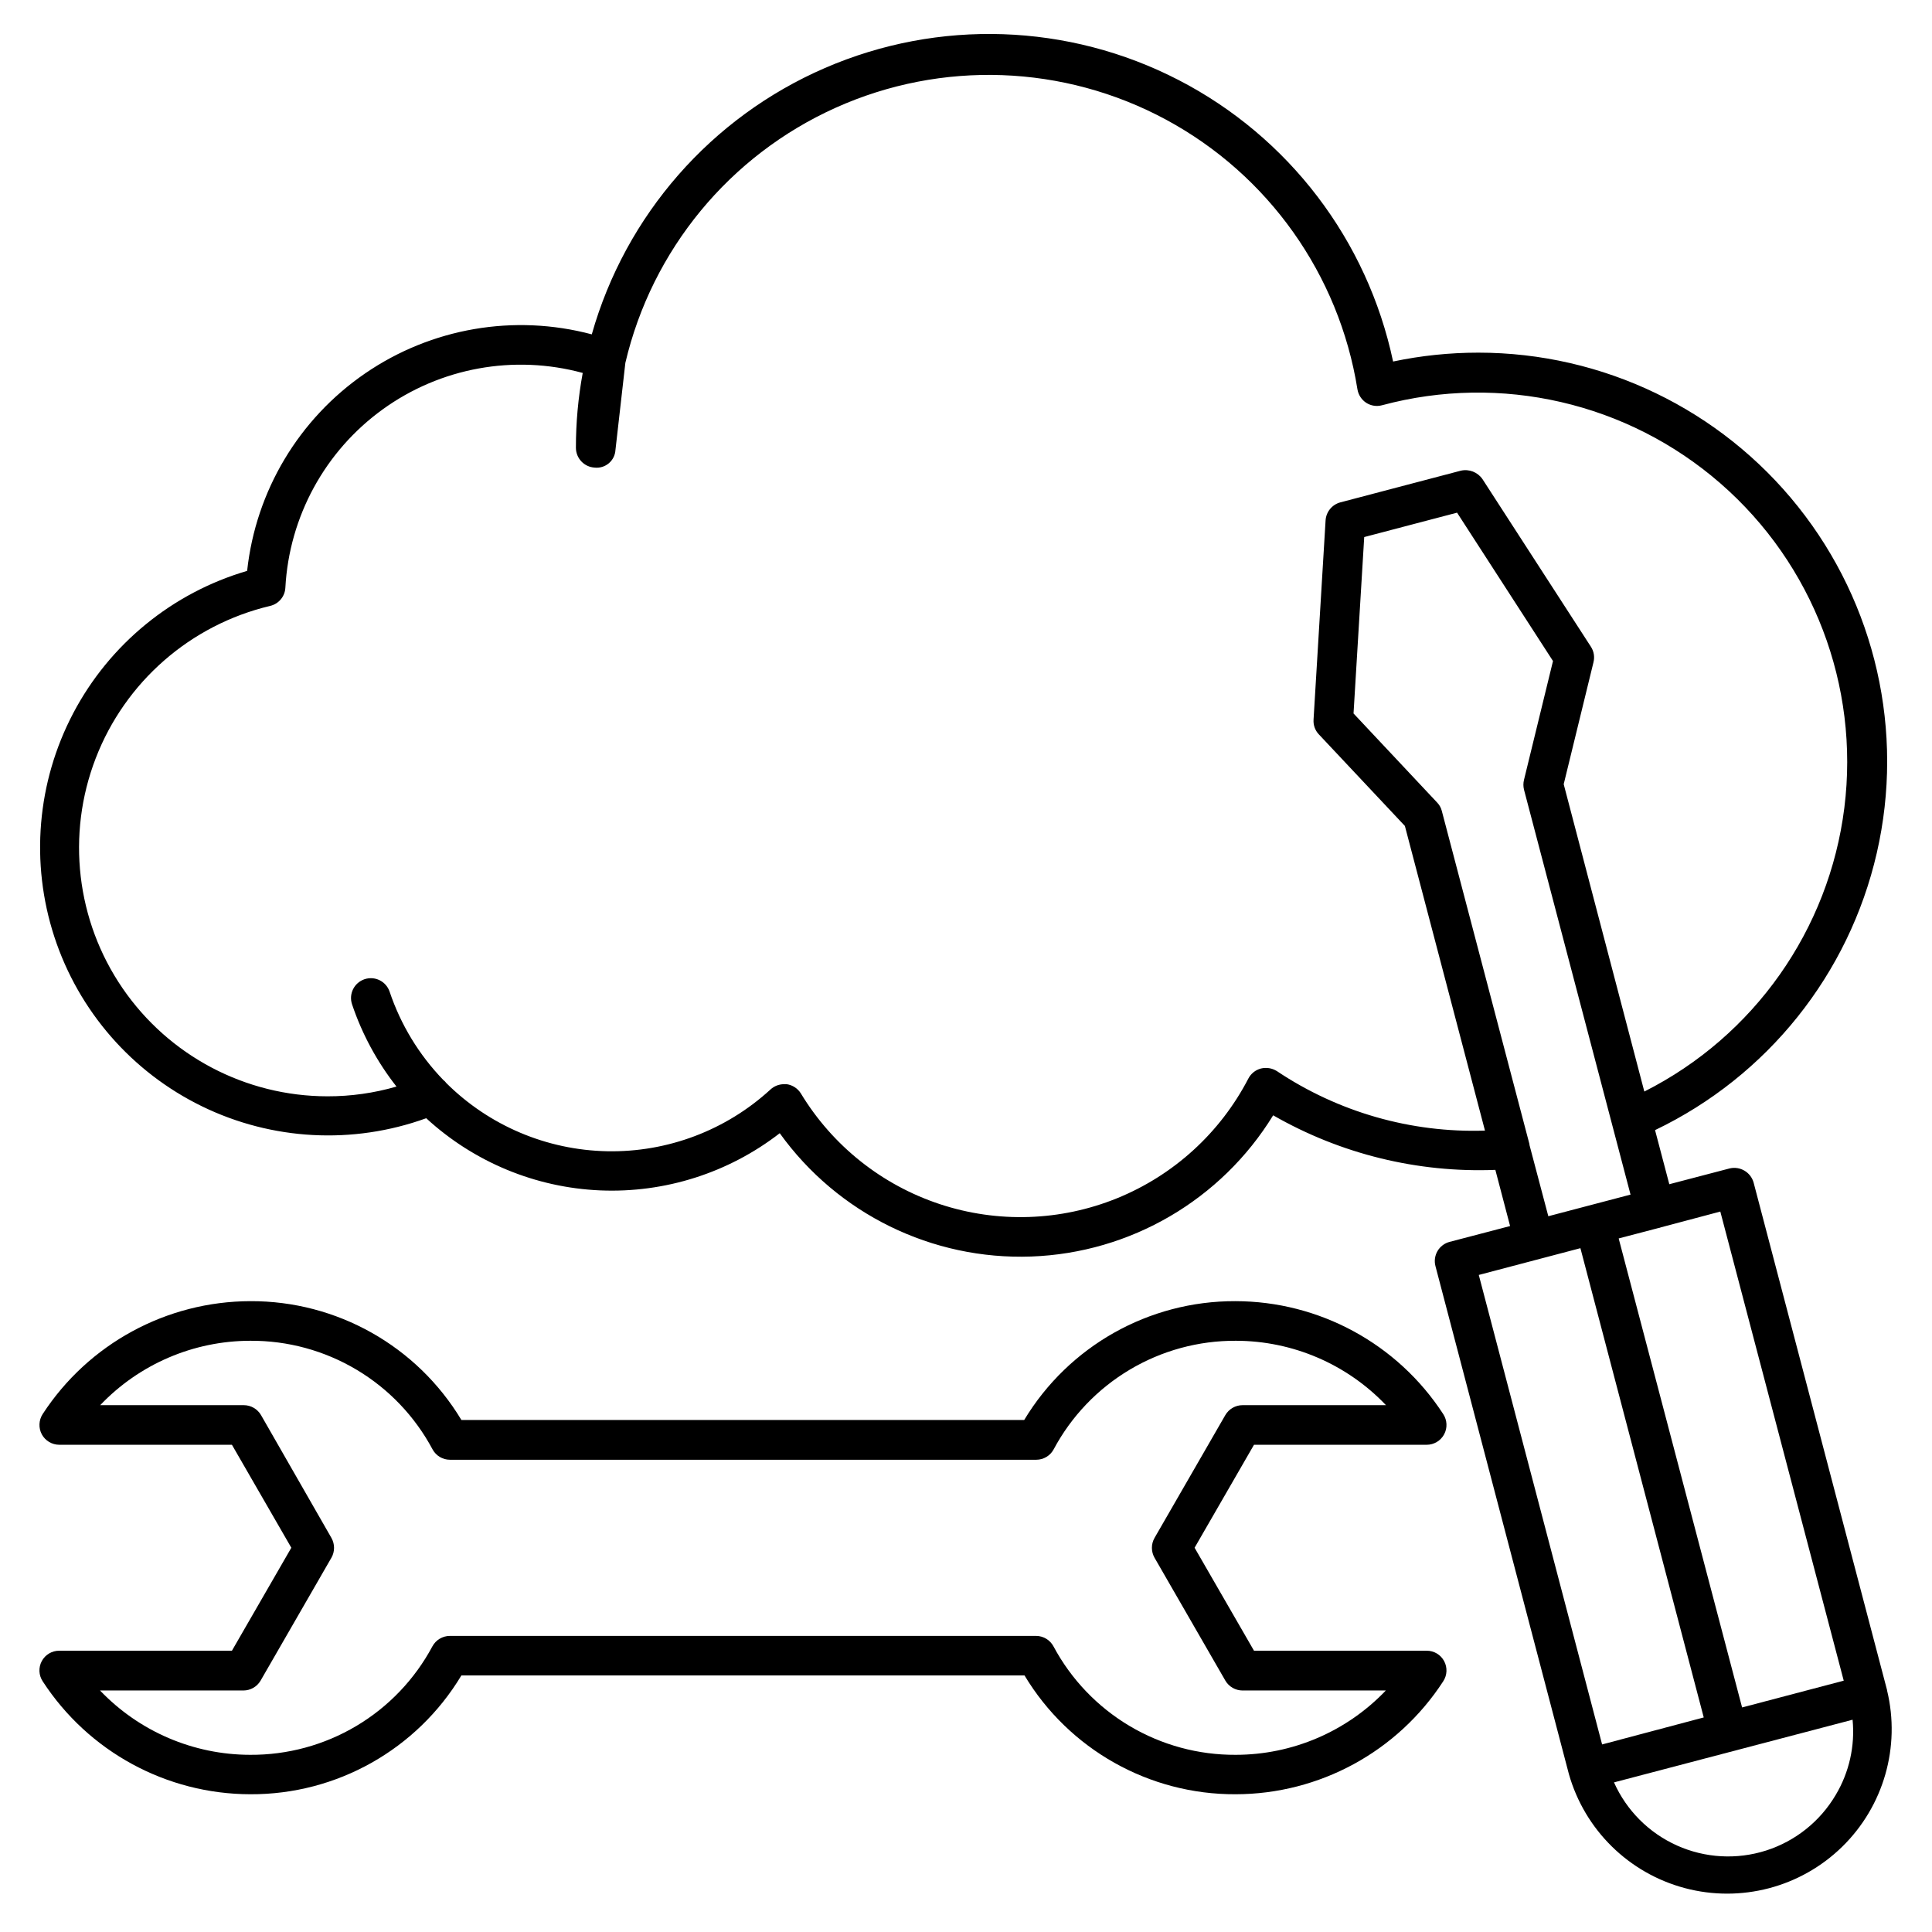
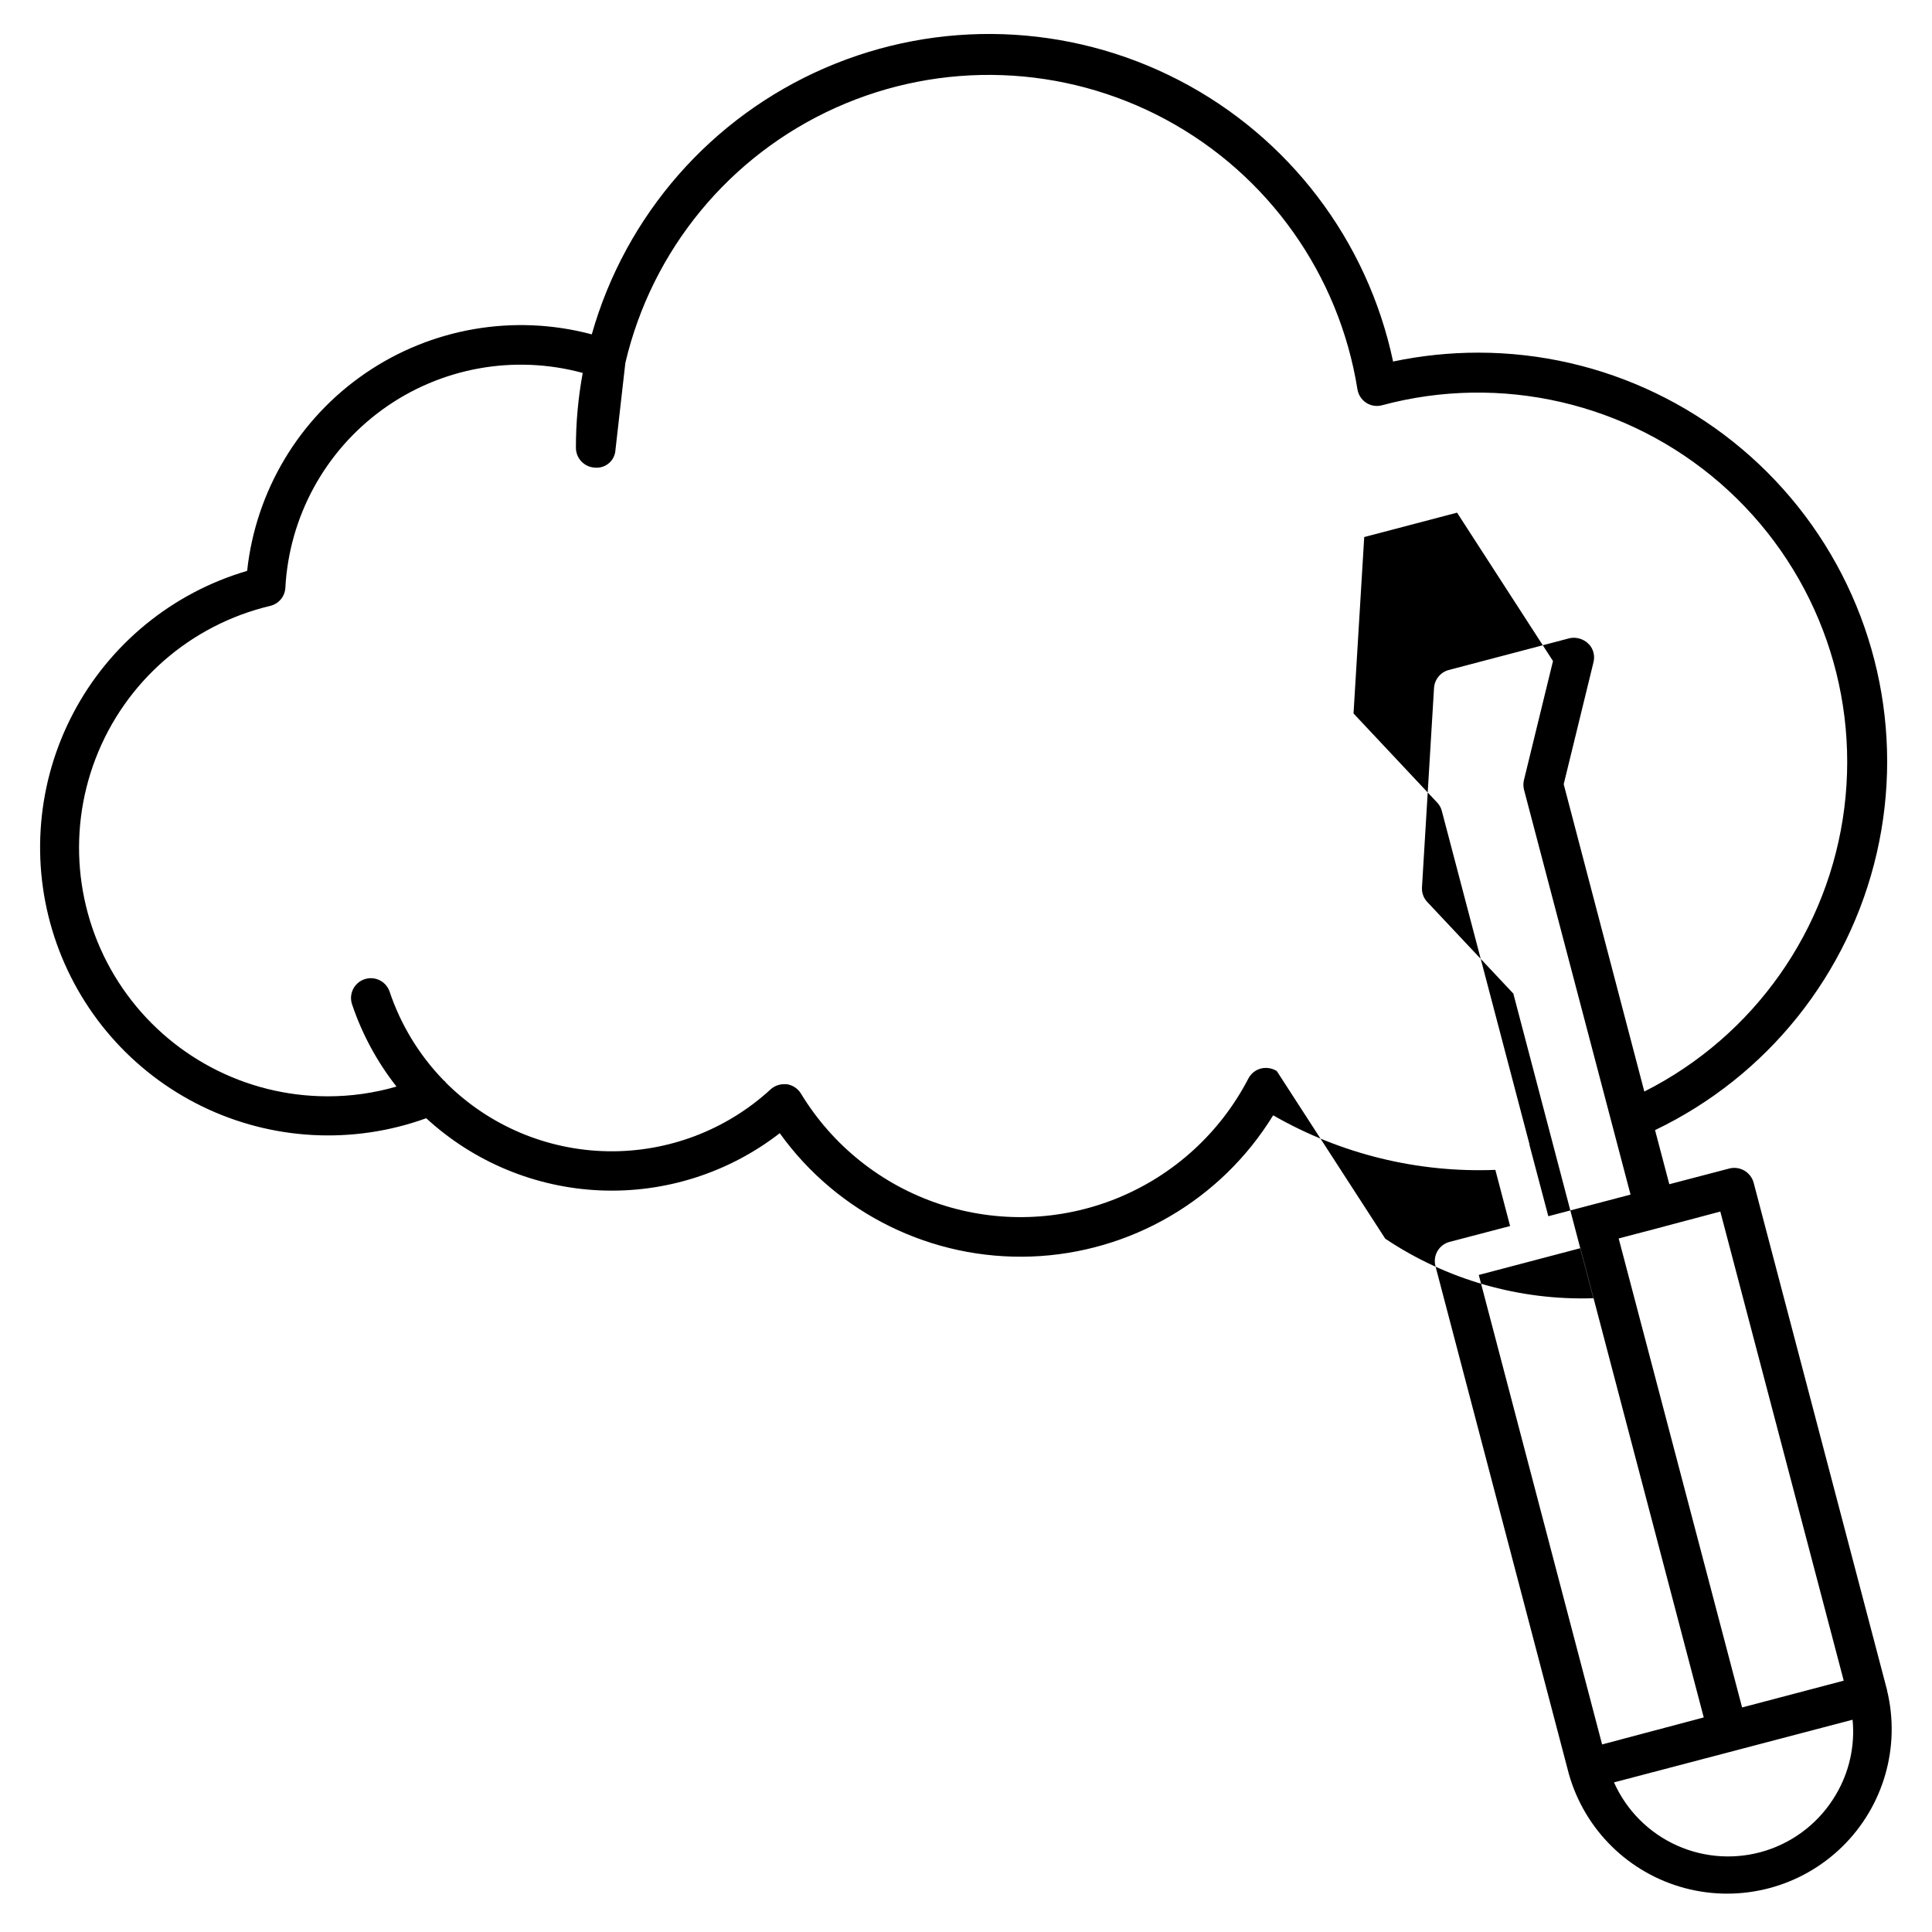
<svg xmlns="http://www.w3.org/2000/svg" fill="#000000" width="800px" height="800px" version="1.1" viewBox="144 144 512 512">
  <g>
-     <path d="m522.09 526.88c1.926 0 3.699-1.059 4.613-2.754 0.918-1.695 0.828-3.758-0.227-5.371-12.125-18.652-32.855-29.914-55.105-29.934-22.887-0.074-44.129 11.883-55.945 31.488h-149.15c-11.793-19.625-33.047-31.586-55.941-31.488-22.211 0.055-42.898 11.301-55.02 29.914-1.051 1.621-1.141 3.688-0.23 5.394 0.922 1.688 2.691 2.742 4.617 2.75h45.762l15.742 27.289-15.742 27.289h-45.762c-1.926-0.008-3.703 1.043-4.621 2.738-0.918 1.695-0.828 3.758 0.234 5.367 12.102 18.633 32.797 29.895 55.02 29.934 22.895 0.105 44.156-11.859 55.941-31.488h149.23c11.793 19.625 33.047 31.59 55.945 31.488 22.223-0.027 42.922-11.293 55.02-29.934 1.059-1.609 1.148-3.672 0.23-5.367-0.918-1.695-2.691-2.746-4.617-2.738h-45.762l-15.742-27.289 15.742-27.289zm-53.363-7.871-18.766 32.559c-0.926 1.625-0.926 3.621 0 5.246l18.766 32.559c0.945 1.621 2.68 2.621 4.555 2.625h37.977c-10.375 10.879-24.75 17.039-39.781 17.047-9.898 0.055-19.625-2.586-28.133-7.648-8.508-5.059-15.477-12.344-20.148-21.07-0.91-1.719-2.695-2.793-4.641-2.793h-155.34c-1.945 0.004-3.727 1.078-4.641 2.793-4.672 8.727-11.637 16.016-20.145 21.074-8.508 5.062-18.238 7.703-28.137 7.644-15.031-0.016-29.402-6.176-39.781-17.047h37.996c1.879-0.004 3.609-1.004 4.555-2.625l18.766-32.559h0.004c0.922-1.625 0.922-3.621 0-5.246l-18.664-32.559c-0.945-1.621-2.68-2.621-4.555-2.625h-38.059c10.371-10.887 24.746-17.055 39.781-17.066 9.902-0.059 19.633 2.594 28.141 7.66 8.512 5.066 15.473 12.363 20.141 21.098 0.914 1.711 2.699 2.777 4.641 2.773h155.34c1.941 0.008 3.727-1.059 4.641-2.773 4.668-8.73 11.633-16.023 20.141-21.09 8.508-5.07 18.238-7.719 28.141-7.668 15.035 0.012 29.41 6.18 39.777 17.066h-38.016c-1.875 0.004-3.609 1.004-4.555 2.625z" />
-     <path d="m644.09 591.89-35.371-134.52c-0.777-2.719-3.539-4.359-6.297-3.738l-16.039 4.199-3.777-14.336v-0.004c29.754-14.258 51.387-41.301 58.766-73.461 7.383-32.156-0.297-65.926-20.852-91.734-20.559-25.809-51.754-40.84-84.75-40.84-7.59 0-15.16 0.785-22.586 2.352-6.793-32.141-27.66-59.527-56.848-74.602-29.184-15.074-63.598-16.242-93.738-3.18-30.141 13.062-52.816 38.977-61.77 70.582-20.574-5.477-42.516-1.695-60.07 10.352-17.555 12.047-28.977 31.16-31.266 52.328-19.824 5.812-36.449 19.414-46.074 37.691-9.625 18.281-11.43 39.68-5.008 59.316 6.426 19.633 20.531 35.828 39.102 44.883 18.57 9.055 40.016 10.195 59.441 3.164 12.633 11.621 28.973 18.398 46.121 19.125 17.148 0.723 34-4.644 47.566-15.156 15.348 21.367 40.367 33.633 66.652 32.68 26.289-0.953 50.352-15.004 64.109-37.422 17.875 10.262 38.285 15.273 58.883 14.461l3.906 14.883-16.039 4.199c-1.348 0.355-2.5 1.23-3.203 2.438-0.699 1.203-0.895 2.641-0.535 3.988l35.352 134.58c4.191 14.797 15.867 26.289 30.727 30.246s30.703-0.203 41.699-10.953c10.996-10.746 15.52-26.492 11.898-41.438zm-60.438-122.49c0.156 0 0.312-0.043 0.441-0.125l15.809-4.199 32.707 124.32-26.934 7.094-32.707-124.29zm-101.29-41.562c-1.254-0.781-2.766-1.023-4.199-0.672-1.438 0.375-2.652 1.344-3.336 2.664-7.449 14.367-19.773 25.609-34.766 31.707-14.988 6.098-31.66 6.652-47.023 1.562-15.363-5.086-28.41-15.484-36.797-29.324-0.828-1.332-2.203-2.231-3.758-2.453h-0.734c-1.324 0.008-2.594 0.508-3.566 1.406-11.785 10.816-27.285 16.676-43.277 16.363-15.992-0.312-31.25-6.773-42.602-18.043-0.23-0.32-0.504-0.605-0.82-0.84-6.422-6.648-11.285-14.645-14.23-23.406-0.93-2.75-3.91-4.223-6.656-3.297-2.746 0.93-4.223 3.906-3.297 6.656 2.652 7.883 6.637 15.25 11.777 21.789-5.945 1.727-12.109 2.598-18.305 2.582-21.707-0.016-42.012-10.727-54.285-28.633-12.273-17.906-14.934-40.707-7.117-60.961 7.812-20.25 25.105-35.352 46.227-40.367 2.262-0.531 3.902-2.488 4.027-4.809 1.02-18.852 10.504-36.23 25.809-47.285 15.301-11.055 34.781-14.602 52.996-9.645-1.207 6.543-1.812 13.184-1.805 19.836 0.008 2.785 2.176 5.082 4.953 5.25 1.359 0.152 2.719-0.262 3.766-1.145 1.043-0.879 1.68-2.152 1.758-3.516l2.625-23.09v-0.004c7.039-29.98 27.641-54.973 55.727-67.609 28.09-12.633 60.457-11.465 87.562 3.156 27.102 14.621 45.852 41.035 50.719 71.445 0.238 1.469 1.082 2.773 2.328 3.59 1.246 0.801 2.769 1.035 4.199 0.648 31.469-8.457 65.086-0.699 89.664 20.699 24.574 21.398 36.891 53.621 32.848 85.957-4.043 32.336-23.918 60.535-53.008 75.219l-21.367-81.449 7.894-32.328h-0.004c0.355-1.398 0.113-2.879-0.672-4.09l-28.738-44.422c-1.273-1.859-3.555-2.75-5.75-2.246l-31.93 8.398c-2.195 0.59-3.766 2.516-3.906 4.785l-3.191 52.816h0.004c-0.098 1.434 0.414 2.844 1.406 3.883l22.797 24.266 21.223 80.734v0.004c-19.586 0.637-38.883-4.887-55.168-15.785zm43.746-68.895v-0.004c-0.207-0.844-0.633-1.617-1.238-2.246l-22.168-23.617 2.832-46.75 24.605-6.465 25.422 39.32-7.684 31.488c-0.211 0.855-0.211 1.746 0 2.602l28.234 107.31-21.789 5.731-4.996-18.895v-0.188zm42.469 247.35-32.684-124.42 26.934-7.094 32.684 124.36zm61.926 13.352v-0.004c-4.129 7.027-10.703 12.285-18.469 14.766-7.762 2.477-16.168 2.008-23.605-1.324s-13.387-9.293-16.703-16.734l63.227-16.605c0.676 6.938-0.887 13.91-4.449 19.898z" />
+     <path d="m644.09 591.89-35.371-134.52c-0.777-2.719-3.539-4.359-6.297-3.738l-16.039 4.199-3.777-14.336v-0.004c29.754-14.258 51.387-41.301 58.766-73.461 7.383-32.156-0.297-65.926-20.852-91.734-20.559-25.809-51.754-40.84-84.75-40.84-7.59 0-15.16 0.785-22.586 2.352-6.793-32.141-27.66-59.527-56.848-74.602-29.184-15.074-63.598-16.242-93.738-3.18-30.141 13.062-52.816 38.977-61.77 70.582-20.574-5.477-42.516-1.695-60.07 10.352-17.555 12.047-28.977 31.16-31.266 52.328-19.824 5.812-36.449 19.414-46.074 37.691-9.625 18.281-11.43 39.68-5.008 59.316 6.426 19.633 20.531 35.828 39.102 44.883 18.57 9.055 40.016 10.195 59.441 3.164 12.633 11.621 28.973 18.398 46.121 19.125 17.148 0.723 34-4.644 47.566-15.156 15.348 21.367 40.367 33.633 66.652 32.68 26.289-0.953 50.352-15.004 64.109-37.422 17.875 10.262 38.285 15.273 58.883 14.461l3.906 14.883-16.039 4.199c-1.348 0.355-2.5 1.23-3.203 2.438-0.699 1.203-0.895 2.641-0.535 3.988l35.352 134.58c4.191 14.797 15.867 26.289 30.727 30.246s30.703-0.203 41.699-10.953c10.996-10.746 15.52-26.492 11.898-41.438zm-60.438-122.49c0.156 0 0.312-0.043 0.441-0.125l15.809-4.199 32.707 124.32-26.934 7.094-32.707-124.29zm-101.29-41.562c-1.254-0.781-2.766-1.023-4.199-0.672-1.438 0.375-2.652 1.344-3.336 2.664-7.449 14.367-19.773 25.609-34.766 31.707-14.988 6.098-31.66 6.652-47.023 1.562-15.363-5.086-28.41-15.484-36.797-29.324-0.828-1.332-2.203-2.231-3.758-2.453h-0.734c-1.324 0.008-2.594 0.508-3.566 1.406-11.785 10.816-27.285 16.676-43.277 16.363-15.992-0.312-31.25-6.773-42.602-18.043-0.23-0.32-0.504-0.605-0.82-0.84-6.422-6.648-11.285-14.645-14.23-23.406-0.93-2.75-3.91-4.223-6.656-3.297-2.746 0.93-4.223 3.906-3.297 6.656 2.652 7.883 6.637 15.25 11.777 21.789-5.945 1.727-12.109 2.598-18.305 2.582-21.707-0.016-42.012-10.727-54.285-28.633-12.273-17.906-14.934-40.707-7.117-60.961 7.812-20.25 25.105-35.352 46.227-40.367 2.262-0.531 3.902-2.488 4.027-4.809 1.02-18.852 10.504-36.23 25.809-47.285 15.301-11.055 34.781-14.602 52.996-9.645-1.207 6.543-1.812 13.184-1.805 19.836 0.008 2.785 2.176 5.082 4.953 5.25 1.359 0.152 2.719-0.262 3.766-1.145 1.043-0.879 1.68-2.152 1.758-3.516l2.625-23.09v-0.004c7.039-29.98 27.641-54.973 55.727-67.609 28.09-12.633 60.457-11.465 87.562 3.156 27.102 14.621 45.852 41.035 50.719 71.445 0.238 1.469 1.082 2.773 2.328 3.59 1.246 0.801 2.769 1.035 4.199 0.648 31.469-8.457 65.086-0.699 89.664 20.699 24.574 21.398 36.891 53.621 32.848 85.957-4.043 32.336-23.918 60.535-53.008 75.219l-21.367-81.449 7.894-32.328h-0.004c0.355-1.398 0.113-2.879-0.672-4.09c-1.273-1.859-3.555-2.75-5.75-2.246l-31.93 8.398c-2.195 0.59-3.766 2.516-3.906 4.785l-3.191 52.816h0.004c-0.098 1.434 0.414 2.844 1.406 3.883l22.797 24.266 21.223 80.734v0.004c-19.586 0.637-38.883-4.887-55.168-15.785zm43.746-68.895v-0.004c-0.207-0.844-0.633-1.617-1.238-2.246l-22.168-23.617 2.832-46.75 24.605-6.465 25.422 39.32-7.684 31.488c-0.211 0.855-0.211 1.746 0 2.602l28.234 107.31-21.789 5.731-4.996-18.895v-0.188zm42.469 247.35-32.684-124.42 26.934-7.094 32.684 124.36zm61.926 13.352v-0.004c-4.129 7.027-10.703 12.285-18.469 14.766-7.762 2.477-16.168 2.008-23.605-1.324s-13.387-9.293-16.703-16.734l63.227-16.605c0.676 6.938-0.887 13.91-4.449 19.898z" />
  </g>
</svg>